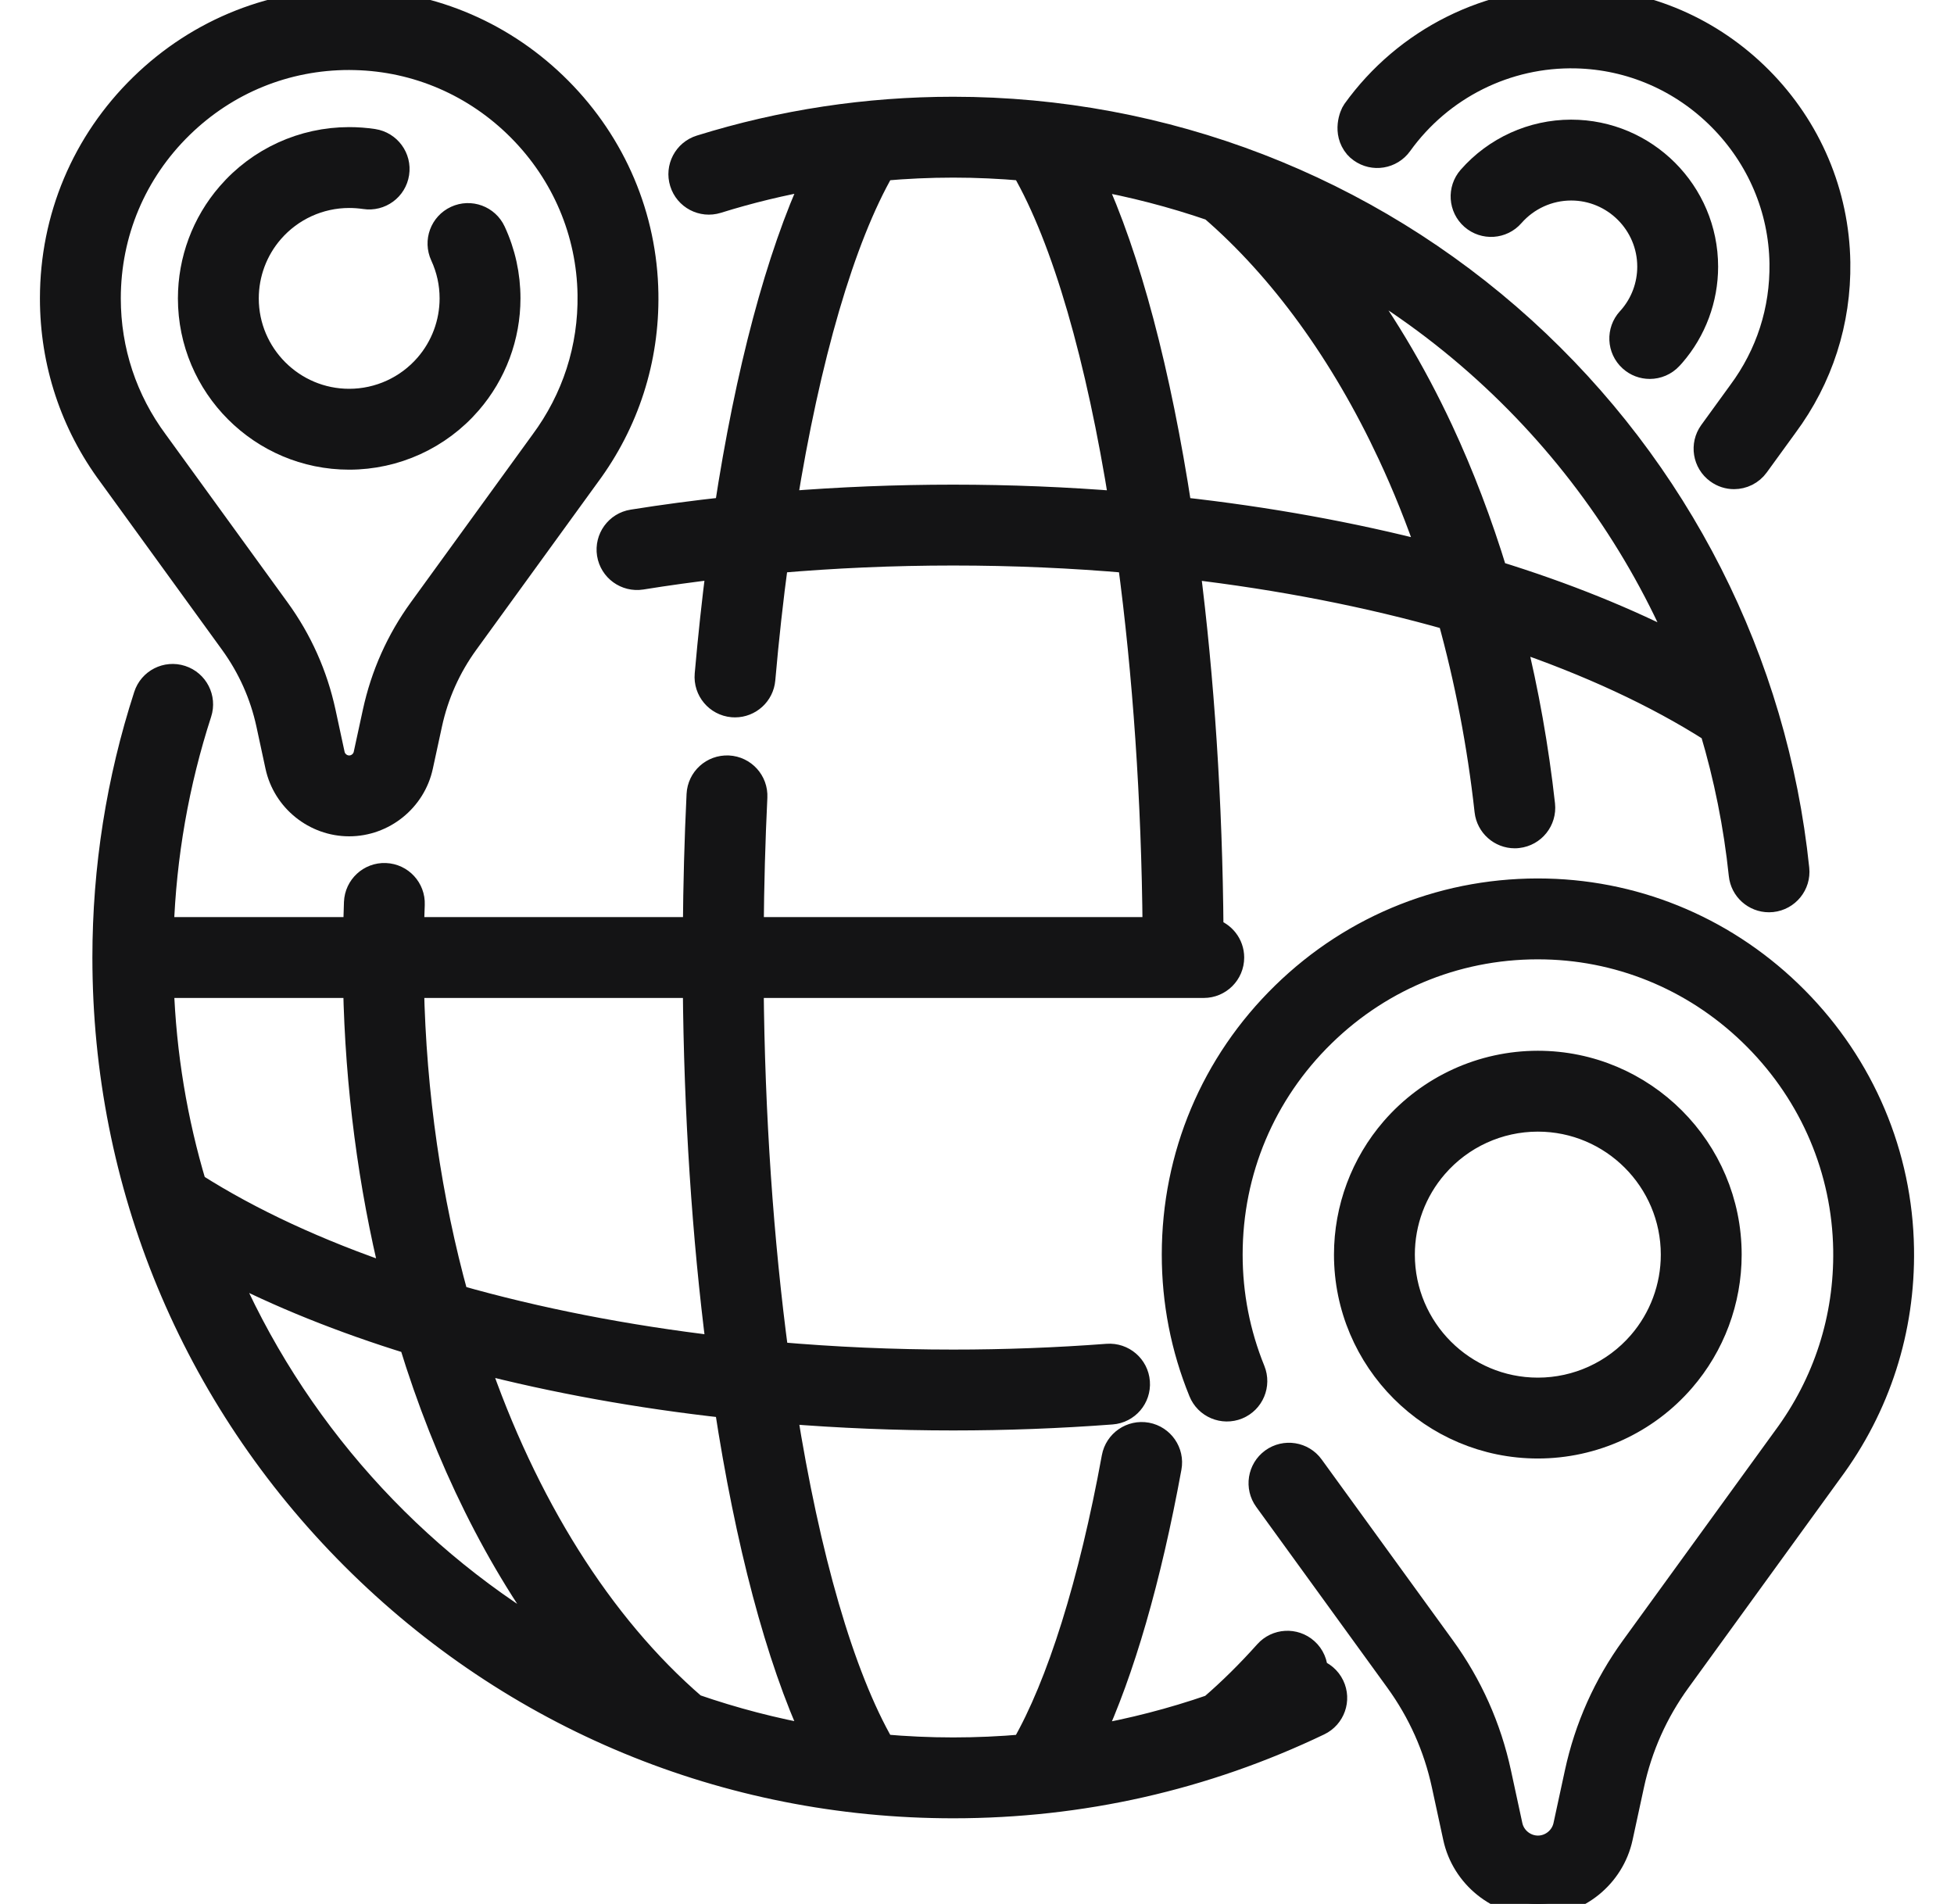
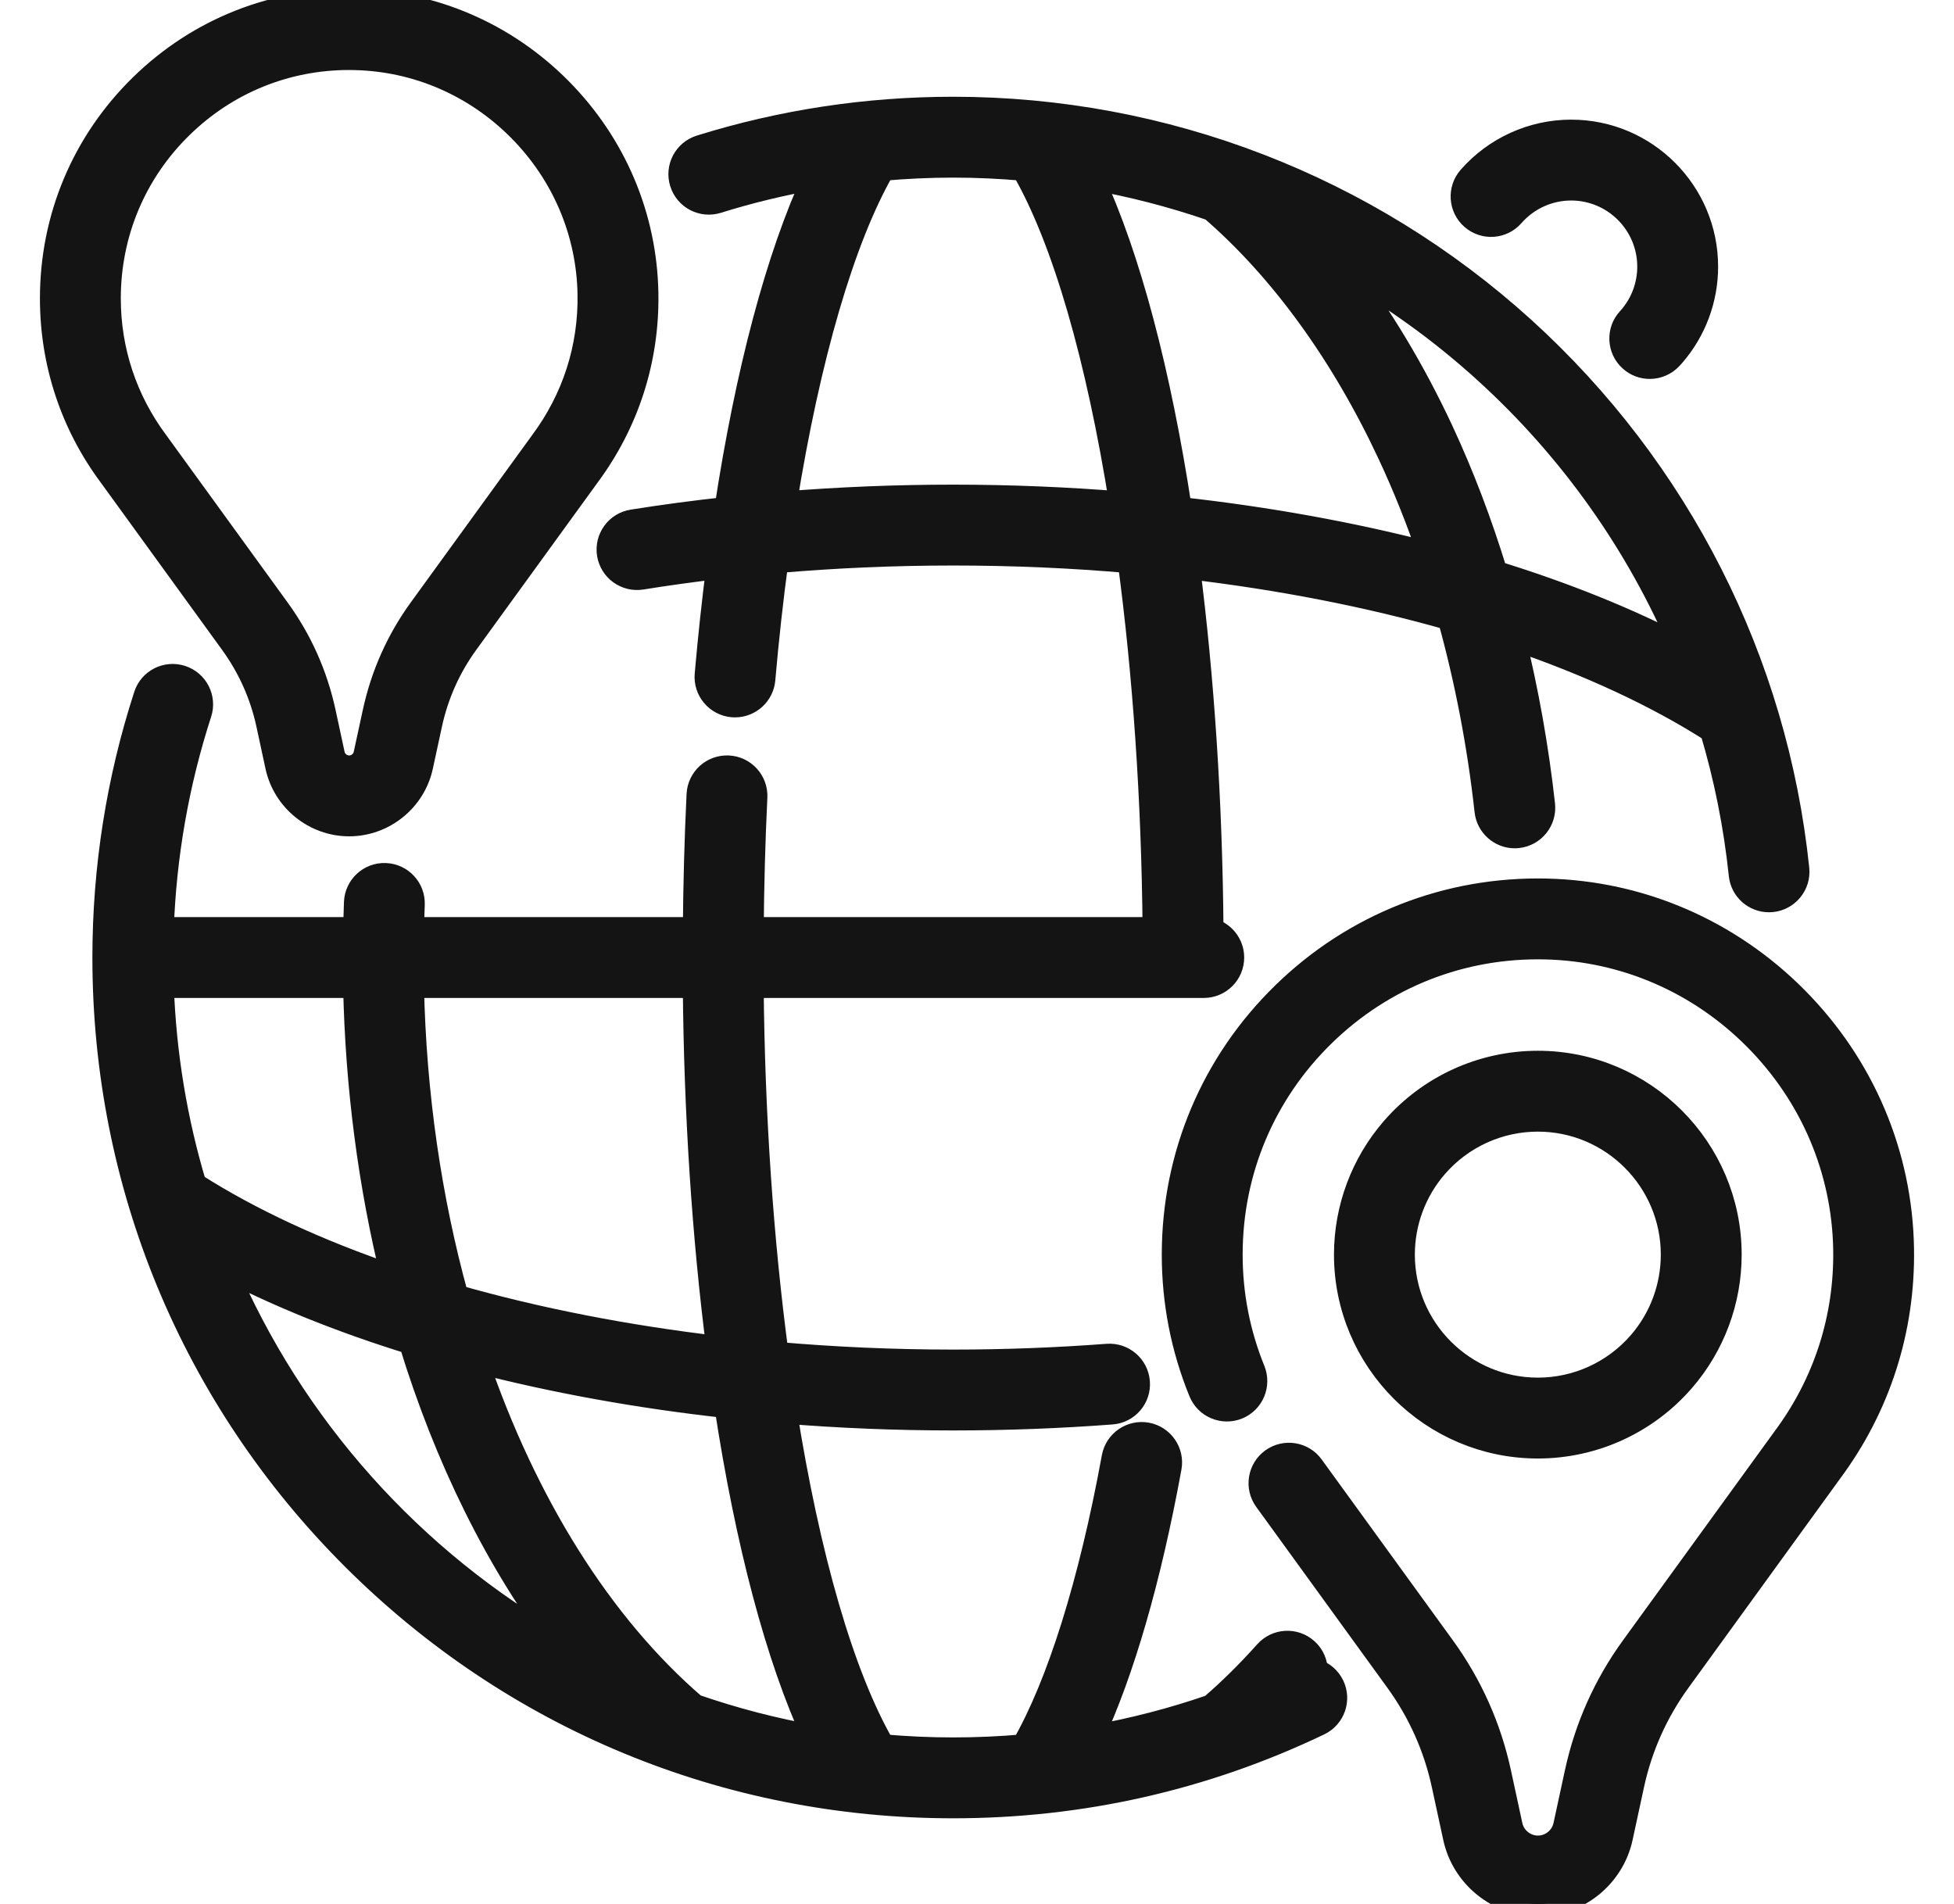
<svg xmlns="http://www.w3.org/2000/svg" width="39" height="38" viewBox="0 0 39 38" fill="none">
  <g clip-path="url(#clip0_1560_8931)">
    <path d="M33.581 27.54C34.181 26.848 34.512 25.96 34.512 25.041C34.512 22.935 32.799 21.222 30.694 21.222C29.585 21.222 28.533 21.703 27.806 22.542C27.206 23.235 26.875 24.123 26.875 25.041C26.875 27.147 28.588 28.86 30.694 28.86C31.803 28.86 32.855 28.379 33.581 27.54ZM27.989 25.041C27.989 24.391 28.223 23.762 28.649 23.271C28.649 23.271 28.649 23.271 28.649 23.271C29.163 22.677 29.909 22.336 30.694 22.336C32.185 22.336 33.398 23.55 33.398 25.041C33.398 25.692 33.164 26.32 32.739 26.811C32.224 27.405 31.479 27.746 30.694 27.746C29.202 27.746 27.989 26.533 27.989 25.041Z" fill="#141415" stroke="#141415" stroke-width="0.5" />
    <path d="M35.841 19.936C34.509 18.593 32.744 17.829 30.87 17.785C28.897 17.739 27.034 18.472 25.624 19.849C24.214 21.226 23.438 23.07 23.438 25.041C23.438 25.984 23.617 26.904 23.972 27.774C24.087 28.059 24.413 28.196 24.698 28.08C24.982 27.964 25.119 27.639 25.003 27.354C24.704 26.618 24.552 25.84 24.552 25.041C24.552 23.373 25.209 21.812 26.403 20.646C27.596 19.48 29.174 18.859 30.844 18.899C32.428 18.936 33.922 19.583 35.05 20.721C36.178 21.858 36.813 23.357 36.839 24.942C36.86 26.309 36.442 27.609 35.626 28.708L32.596 32.885C32.05 33.637 31.674 34.48 31.478 35.388L31.251 36.438C31.195 36.697 30.961 36.886 30.696 36.886C30.43 36.886 30.196 36.697 30.14 36.438L29.913 35.388C29.717 34.48 29.341 33.637 28.795 32.885L26.177 29.276C25.997 29.027 25.649 28.971 25.399 29.152C25.151 29.332 25.095 29.681 25.276 29.93L27.893 33.539C28.347 34.166 28.661 34.867 28.824 35.624L29.051 36.673C29.217 37.442 29.909 38 30.695 38C31.482 38 32.174 37.442 32.34 36.673L32.567 35.624C32.73 34.867 33.043 34.166 33.498 33.539L36.523 29.367C37.484 28.075 37.978 26.538 37.952 24.924C37.923 23.05 37.173 21.278 35.841 19.936Z" fill="#141415" stroke="#141415" stroke-width="0.5" />
-     <path d="M6.969 9.124C7.889 9.124 8.763 8.725 9.365 8.029C9.863 7.454 10.138 6.718 10.138 5.955C10.138 5.493 10.04 5.046 9.846 4.627C9.717 4.348 9.386 4.226 9.107 4.355C8.827 4.484 8.706 4.815 8.835 5.095C8.96 5.366 9.024 5.656 9.024 5.955C9.024 6.45 8.846 6.927 8.523 7.3C8.132 7.751 7.566 8.01 6.969 8.01C5.837 8.01 4.915 7.088 4.915 5.956C4.915 5.461 5.093 4.984 5.416 4.611C5.807 4.16 6.373 3.901 6.969 3.901C7.075 3.901 7.18 3.909 7.283 3.924C7.588 3.971 7.872 3.762 7.918 3.458C7.965 3.154 7.756 2.87 7.452 2.823C7.293 2.799 7.131 2.787 6.969 2.787C6.049 2.787 5.176 3.186 4.574 3.882C4.075 4.457 3.801 5.194 3.801 5.956C3.801 7.703 5.222 9.124 6.969 9.124Z" fill="#141415" stroke="#141415" stroke-width="0.5" />
    <path d="M4.635 12.824C4.99 13.314 5.235 13.861 5.363 14.452L5.544 15.292C5.688 15.959 6.287 16.442 6.969 16.442C7.651 16.442 8.25 15.959 8.394 15.292L8.576 14.452C8.704 13.861 8.948 13.314 9.303 12.824L11.725 9.485C12.508 8.431 12.912 7.177 12.891 5.86C12.867 4.33 12.255 2.885 11.168 1.79C10.081 0.694 8.641 0.071 7.112 0.035C5.502 -0.003 3.982 0.595 2.831 1.719C1.681 2.842 1.047 4.347 1.047 5.956C1.047 7.238 1.45 8.458 2.21 9.48L4.635 12.824ZM3.61 2.516C4.516 1.631 5.704 1.147 6.968 1.147C7.007 1.147 7.046 1.148 7.085 1.149C8.325 1.178 9.494 1.684 10.377 2.574C11.26 3.464 11.757 4.637 11.777 5.877C11.794 6.947 11.466 7.965 10.827 8.826L8.401 12.17C7.955 12.785 7.648 13.474 7.487 14.217L7.305 15.057C7.271 15.214 7.13 15.328 6.969 15.328C6.809 15.328 6.667 15.214 6.633 15.057L6.452 14.217C6.291 13.474 5.984 12.785 5.537 12.17L3.108 8.821C2.489 7.987 2.161 6.997 2.161 5.956C2.161 4.65 2.676 3.428 3.61 2.516Z" fill="#141415" stroke="#141415" stroke-width="0.5" />
    <path d="M32.517 6.38C32.309 6.607 32.325 6.96 32.552 7.167C32.659 7.265 32.793 7.313 32.928 7.313C33.078 7.313 33.229 7.252 33.339 7.132L33.349 7.121C33.362 7.107 33.375 7.092 33.388 7.078C33.81 6.591 34.042 5.967 34.042 5.322C34.042 3.842 32.839 2.638 31.359 2.638C30.587 2.638 29.851 2.972 29.341 3.554C29.139 3.785 29.162 4.137 29.393 4.34C29.625 4.543 29.977 4.52 30.179 4.288C30.477 3.948 30.907 3.752 31.359 3.752C32.224 3.752 32.928 4.456 32.928 5.322C32.928 5.699 32.793 6.064 32.545 6.349L32.517 6.38Z" fill="#141415" stroke="#141415" stroke-width="0.5" />
-     <path d="M27.163 2.998C27.413 3.178 27.761 3.121 27.941 2.871C28.754 1.739 30.07 1.081 31.461 1.115C32.546 1.141 33.569 1.584 34.342 2.363C35.114 3.142 35.55 4.168 35.567 5.253C35.581 6.19 35.295 7.08 34.735 7.834L34.159 8.628C33.978 8.877 34.034 9.226 34.283 9.406C34.382 9.478 34.496 9.513 34.609 9.513C34.782 9.513 34.952 9.433 35.061 9.282L35.633 8.494C36.337 7.546 36.699 6.42 36.681 5.236C36.659 3.861 36.109 2.562 35.133 1.578C34.156 0.594 32.862 0.034 31.487 0.001C29.728 -0.04 28.064 0.79 27.036 2.221C26.986 2.289 26.84 2.638 27.075 2.919C27.101 2.948 27.13 2.975 27.163 2.998Z" fill="#141415" stroke="#141415" stroke-width="0.5" />
    <path d="M26.252 33.358C26.252 33.204 26.19 33.05 26.066 32.94C25.836 32.735 25.484 32.755 25.279 32.985C24.925 33.381 24.557 33.745 24.182 34.068C23.396 34.34 22.592 34.547 21.773 34.69C22.394 33.353 22.927 31.515 23.334 29.289C23.39 28.987 23.189 28.697 22.887 28.641C22.584 28.586 22.294 28.786 22.238 29.089C21.78 31.597 21.142 33.631 20.43 34.865C19.965 34.906 19.496 34.927 19.024 34.927C18.549 34.927 18.08 34.905 17.616 34.864C16.795 33.444 16.117 31.069 15.656 28.164C16.759 28.254 17.885 28.3 19.024 28.3C20.078 28.3 21.143 28.26 22.188 28.181C22.495 28.158 22.725 27.891 22.701 27.584C22.678 27.277 22.41 27.048 22.104 27.07C21.087 27.147 20.05 27.186 19.024 27.186C17.826 27.186 16.644 27.133 15.491 27.032C15.19 24.782 15.014 22.27 14.992 19.668H24.026C24.333 19.668 24.583 19.419 24.583 19.111C24.583 18.854 24.407 18.637 24.17 18.574C24.15 16.001 23.985 13.535 23.7 11.307C25.559 11.525 27.326 11.871 28.941 12.331C29.284 13.566 29.534 14.863 29.68 16.185C29.712 16.47 29.953 16.681 30.233 16.681C30.254 16.681 30.274 16.68 30.295 16.677C30.601 16.643 30.821 16.368 30.788 16.062C30.662 14.925 30.462 13.804 30.195 12.721C31.708 13.236 33.055 13.857 34.177 14.573C34.457 15.508 34.651 16.474 34.754 17.458C34.783 17.745 35.025 17.958 35.307 17.958C35.326 17.958 35.346 17.957 35.365 17.955C35.671 17.923 35.894 17.649 35.862 17.343C35.432 13.203 33.49 9.376 30.394 6.567C27.275 3.739 23.237 2.181 19.024 2.181C17.305 2.181 15.608 2.438 13.982 2.945C13.688 3.036 13.524 3.349 13.616 3.642C13.707 3.936 14.019 4.1 14.313 4.009C14.956 3.808 15.611 3.65 16.274 3.534C15.536 5.126 14.926 7.418 14.507 10.168C13.872 10.237 13.244 10.32 12.626 10.419C12.322 10.467 12.116 10.753 12.164 11.057C12.213 11.361 12.499 11.567 12.802 11.519C13.311 11.437 13.826 11.366 14.347 11.305C14.258 12 14.18 12.72 14.115 13.462C14.088 13.769 14.315 14.039 14.621 14.066C14.638 14.067 14.654 14.068 14.671 14.068C14.956 14.068 15.2 13.849 15.225 13.559C15.296 12.743 15.384 11.952 15.487 11.19C16.646 11.089 17.828 11.037 19.024 11.037C20.221 11.037 21.403 11.089 22.556 11.19C22.857 13.44 23.033 15.953 23.055 18.554H14.993C15 17.667 15.024 16.78 15.066 15.912C15.081 15.604 14.844 15.343 14.537 15.328C14.228 15.314 13.968 15.55 13.953 15.858C13.91 16.744 13.886 17.649 13.879 18.554H8.213C8.216 18.392 8.221 18.227 8.228 18.053C8.24 17.746 8.001 17.487 7.693 17.475C7.387 17.462 7.127 17.702 7.115 18.01C7.108 18.198 7.102 18.378 7.098 18.554H3.218C3.269 17.08 3.523 15.628 3.976 14.23C4.071 13.938 3.911 13.624 3.618 13.529C3.325 13.434 3.011 13.594 2.917 13.887C2.371 15.572 2.094 17.329 2.094 19.111C2.094 23.633 3.855 27.885 7.052 31.082C10.25 34.28 14.502 36.041 19.024 36.041C21.578 36.041 24.034 35.486 26.322 34.391C26.6 34.258 26.717 33.925 26.584 33.648C26.515 33.504 26.392 33.404 26.252 33.358ZM23.54 10.169C23.124 7.444 22.52 5.142 21.774 3.536C22.596 3.681 23.402 3.89 24.187 4.16C25.576 5.358 26.806 7.049 27.745 9.061C28.045 9.702 28.314 10.376 28.553 11.076C26.987 10.67 25.3 10.363 23.54 10.169ZM33.596 12.955C32.482 12.374 31.219 11.865 29.841 11.44C29.536 10.442 29.173 9.485 28.755 8.59C28.195 7.392 27.536 6.298 26.802 5.339C27.815 5.912 28.769 6.598 29.645 7.393C31.368 8.956 32.709 10.856 33.596 12.955ZM19.024 9.923C17.886 9.923 16.76 9.969 15.653 10.058C16.121 7.132 16.811 4.755 17.617 3.358C18.083 3.317 18.552 3.295 19.024 3.295C19.495 3.295 19.965 3.317 20.431 3.358C21.252 4.778 21.93 7.153 22.391 10.059C21.288 9.97 20.162 9.923 19.024 9.923ZM16.273 34.687C15.444 34.541 14.638 34.33 13.858 34.06C11.97 32.434 10.471 30.014 9.492 27.147C11.059 27.554 12.747 27.86 14.507 28.054C14.923 30.779 15.528 33.081 16.273 34.687ZM14.348 26.916C12.487 26.698 10.719 26.351 9.104 25.891C8.567 23.952 8.257 21.846 8.212 19.668H13.878C13.899 22.234 14.063 24.693 14.348 26.916ZM3.219 19.668H7.098C7.139 21.691 7.4 23.659 7.854 25.502C6.341 24.988 4.995 24.367 3.873 23.652C3.492 22.383 3.267 21.048 3.219 19.668ZM4.457 25.271C5.569 25.851 6.832 26.358 8.208 26.783C8.918 29.103 9.946 31.184 11.233 32.871C8.22 31.159 5.821 28.485 4.457 25.271Z" fill="#141415" stroke="#141415" stroke-width="0.5" />
  </g>
  <defs>
    <clipPath id="clip0_1560_8931">
      <rect width="38" height="38" fill="white" transform="translate(0.5)" />
    </clipPath>
  </defs>
</svg>